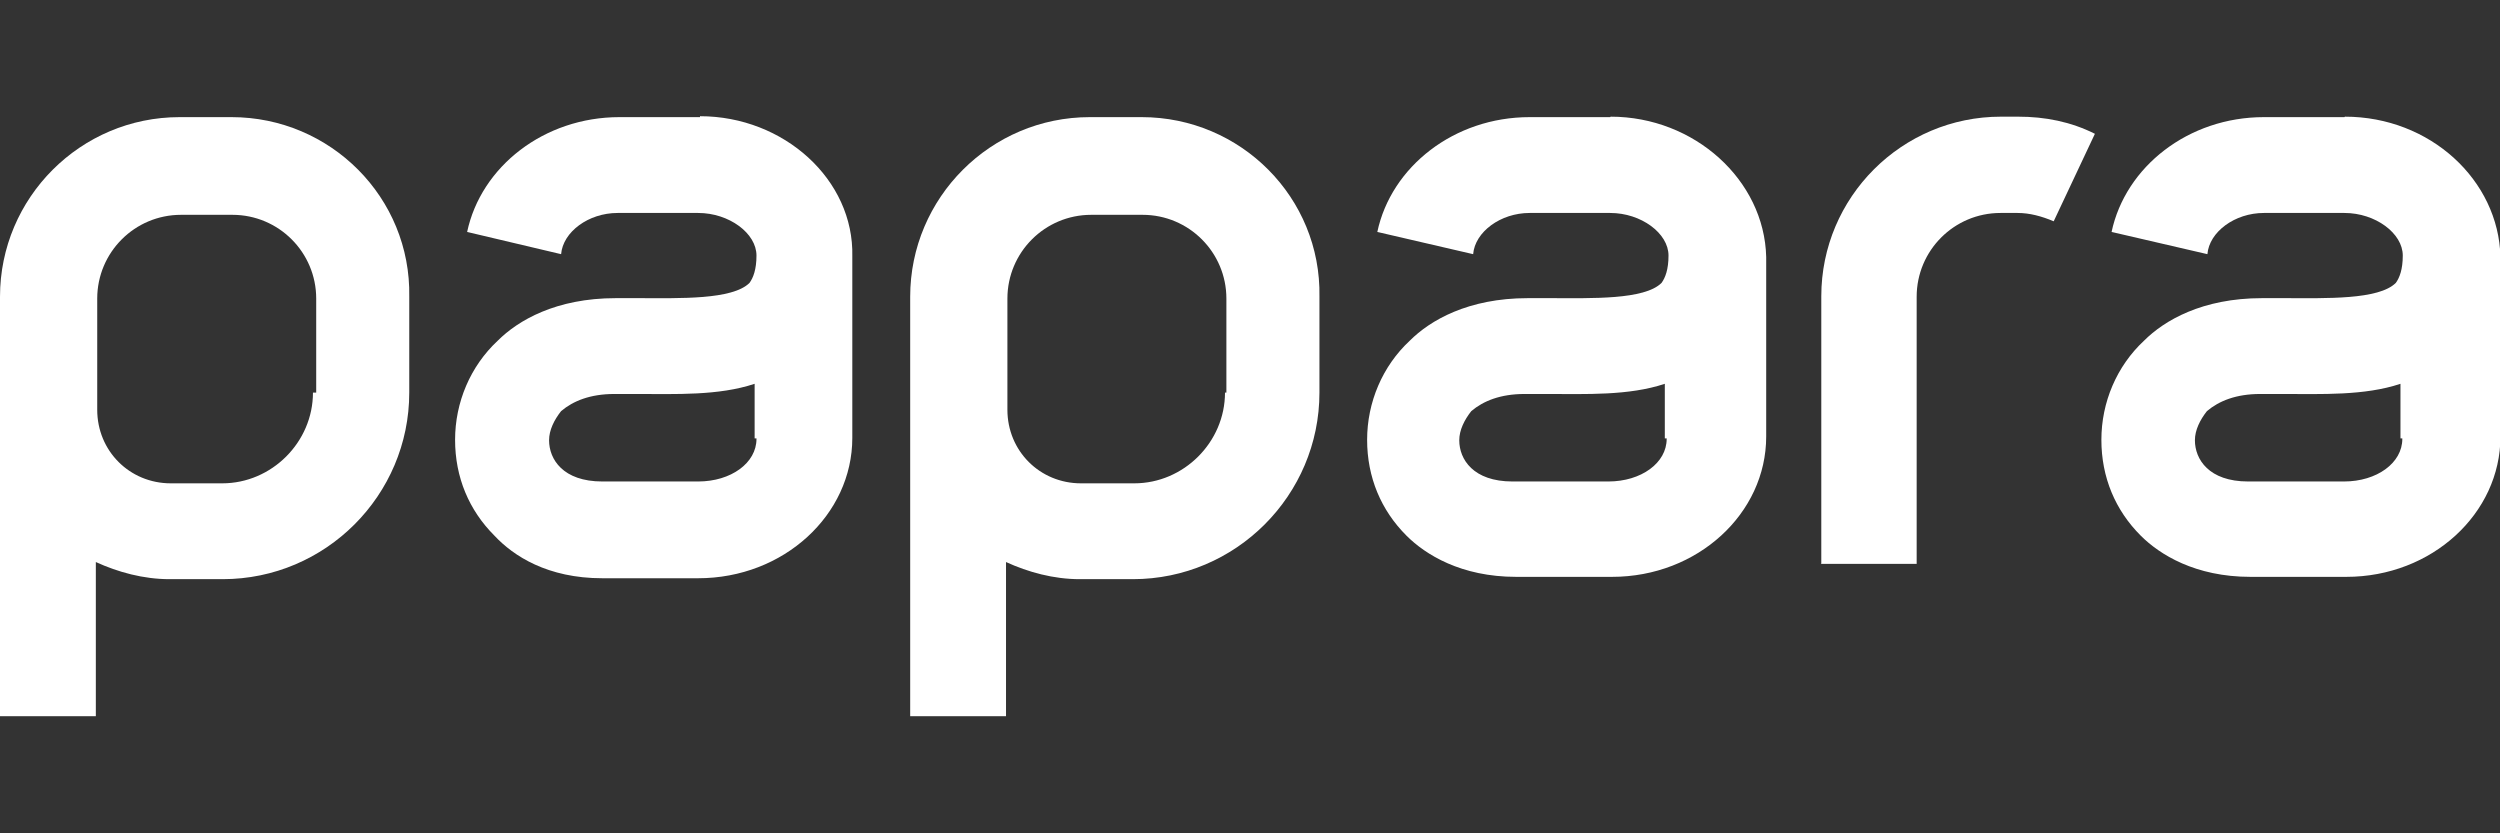
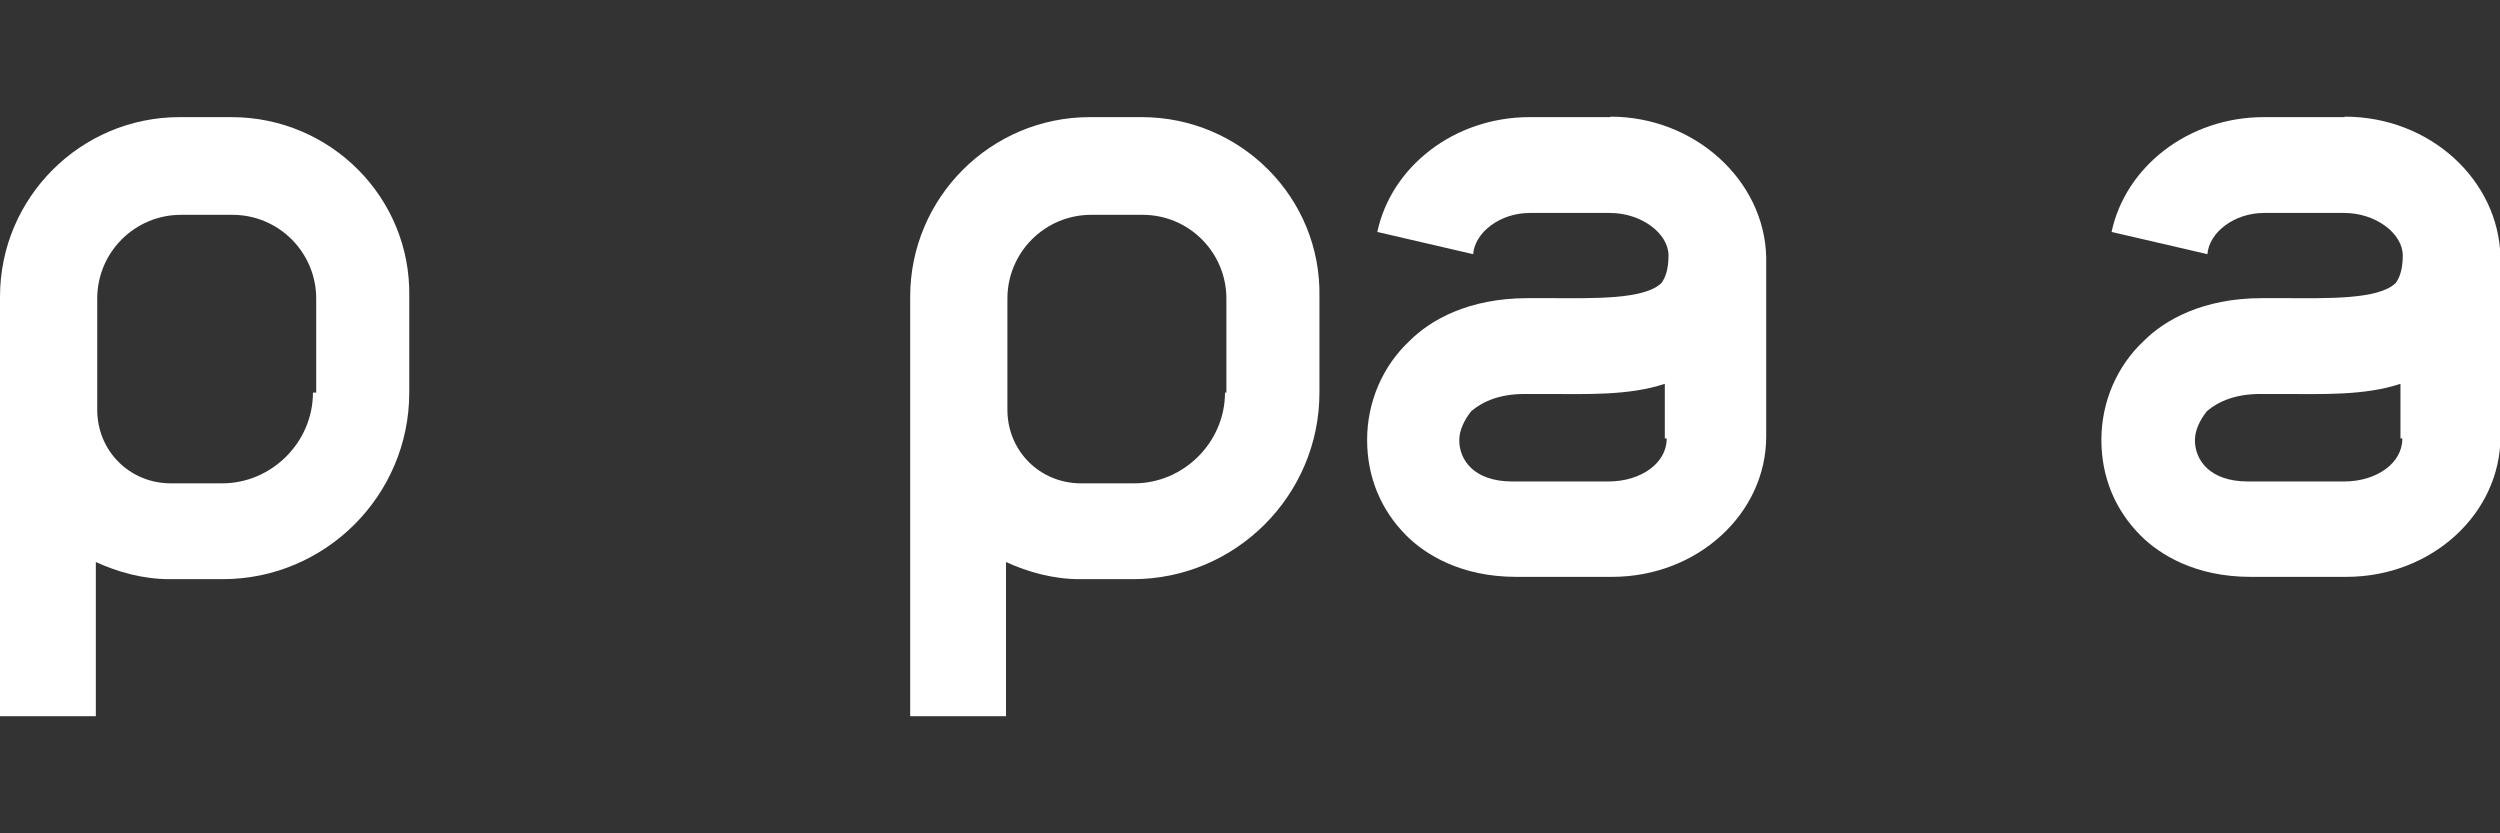
<svg xmlns="http://www.w3.org/2000/svg" id="katman_1" data-name="katman 1" viewBox="0 0 54 18">
  <rect x="0" y="0" width="54" height="18" fill="#333333" stroke="none" />
  <defs>
    <style>
      .cls-1 {
        fill-rule: evenodd;
      }

      .cls-1, .cls-2 {
        fill: #fff;
      }
    </style>
  </defs>
  <g>
-     <path class="cls-1" d="M39.33,12.18h2.07v-5.77c0-1,.81-1.81,1.81-1.81h.37c.26,0,.52.07.78.18l.89-1.89c-.52-.26-1.07-.37-1.66-.37h-.37c-2.14,0-3.88,1.74-3.88,3.88v5.77Z" />
    <path class="cls-2" d="M4.99,2.53h-1.11c-2.14,0-3.88,1.74-3.88,3.88v9.06h2.07v-3.33c.48.22,1.03.37,1.59.37h1.15c2.22,0,4.03-1.81,4.03-4.03v-2.07c.04-2.14-1.7-3.88-3.84-3.88ZM6.76,8.48c0,1.07-.89,1.96-1.96,1.96h-1.11c-.89,0-1.59-.7-1.59-1.59v-2.4c0-1,.81-1.81,1.81-1.81h1.11c1,0,1.81.81,1.81,1.81v2.03h-.07Z" />
-     <path class="cls-1" d="M15.12,2.53h-1.74c-1.63,0-2.99,1.07-3.29,2.48l2.03.48c.04-.48.59-.89,1.22-.89h1.74c.67,0,1.26.44,1.26.92,0,.3-.07.48-.15.59-.37.37-1.52.33-2.37.33h-.52c-1.29,0-2.11.48-2.55.92-.59.55-.92,1.33-.92,2.14s.3,1.52.85,2.07c.41.44,1.15.92,2.33.92h2.07c1.85,0,3.33-1.37,3.33-3.03v-3.92c.04-1.66-1.48-3.03-3.29-3.03ZM16.34,9.48c0,.52-.55.92-1.26.92h-2.07c-.85,0-1.15-.48-1.15-.89,0-.22.11-.44.26-.63.26-.22.63-.37,1.15-.37h.48c.85,0,1.77.04,2.55-.22v1.18h.04Z" />
    <path class="cls-2" d="M24.65,2.53h-1.11c-2.14,0-3.88,1.74-3.88,3.88v9.06h2.07v-3.33c.48.22,1.03.37,1.59.37h1.15c2.22,0,4.03-1.81,4.03-4.03v-2.07c.04-2.14-1.7-3.88-3.84-3.88ZM26.46,8.48c0,1.07-.89,1.96-1.96,1.96h-1.15c-.89,0-1.59-.7-1.59-1.59v-2.4c0-1,.81-1.81,1.81-1.81h1.11c1,0,1.81.81,1.81,1.81v2.03h-.04Z" />
    <path class="cls-1" d="M34.78,2.53h-1.74c-1.63,0-2.99,1.07-3.29,2.48l2.07.48c.04-.48.59-.89,1.22-.89h1.74c.67,0,1.26.44,1.26.92,0,.3-.07.48-.15.59-.37.37-1.52.33-2.37.33h-.52c-1.29,0-2.11.48-2.55.92-.59.55-.92,1.33-.92,2.14s.3,1.52.85,2.07c.41.41,1.18.89,2.37.89h2.07c1.85,0,3.33-1.37,3.33-3.03v-3.88c-.04-1.66-1.55-3.03-3.36-3.03ZM36,9.48c0,.52-.55.92-1.26.92h-2.07c-.85,0-1.15-.48-1.15-.89,0-.22.11-.44.26-.63.26-.22.63-.37,1.15-.37h.48c.85,0,1.77.04,2.55-.22v1.18h.04Z" />
    <path class="cls-1" d="M50.64,2.53h-1.74c-1.63,0-2.99,1.07-3.29,2.48l2.07.48c.04-.48.59-.89,1.22-.89h1.74c.67,0,1.26.44,1.26.92,0,.3-.07.48-.15.59-.37.37-1.52.33-2.37.33h-.52c-1.29,0-2.11.48-2.55.92-.59.55-.92,1.33-.92,2.14s.3,1.52.85,2.07c.41.41,1.18.89,2.37.89h2.07c1.85,0,3.33-1.37,3.33-3.03v-3.88c-.04-1.66-1.52-3.03-3.36-3.03ZM51.89,9.48c0,.52-.55.92-1.26.92h-2.07c-.85,0-1.15-.48-1.15-.89,0-.22.11-.44.26-.63.26-.22.63-.37,1.15-.37h.48c.85,0,1.77.04,2.55-.22v1.18h.04Z" />
  </g>
</svg>